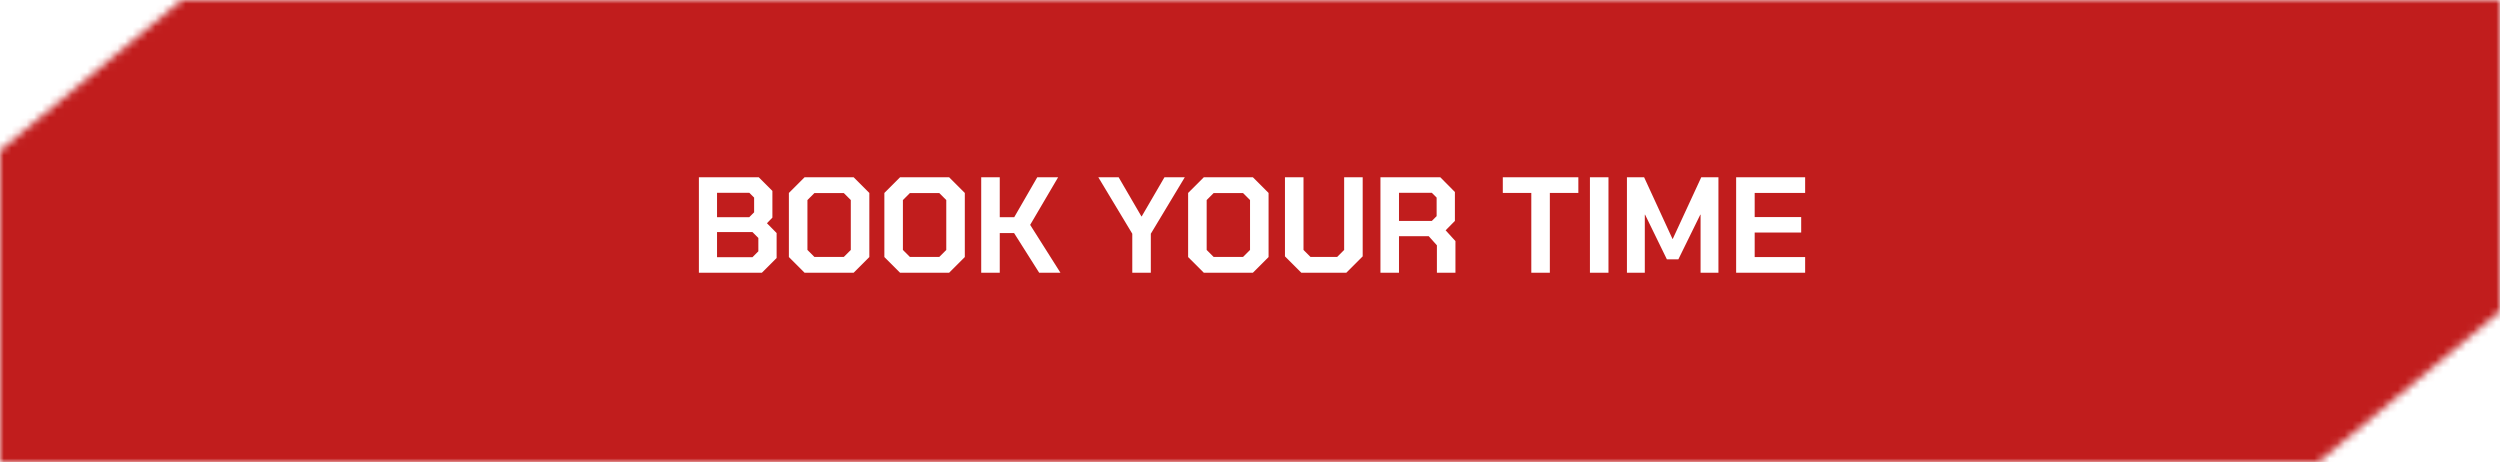
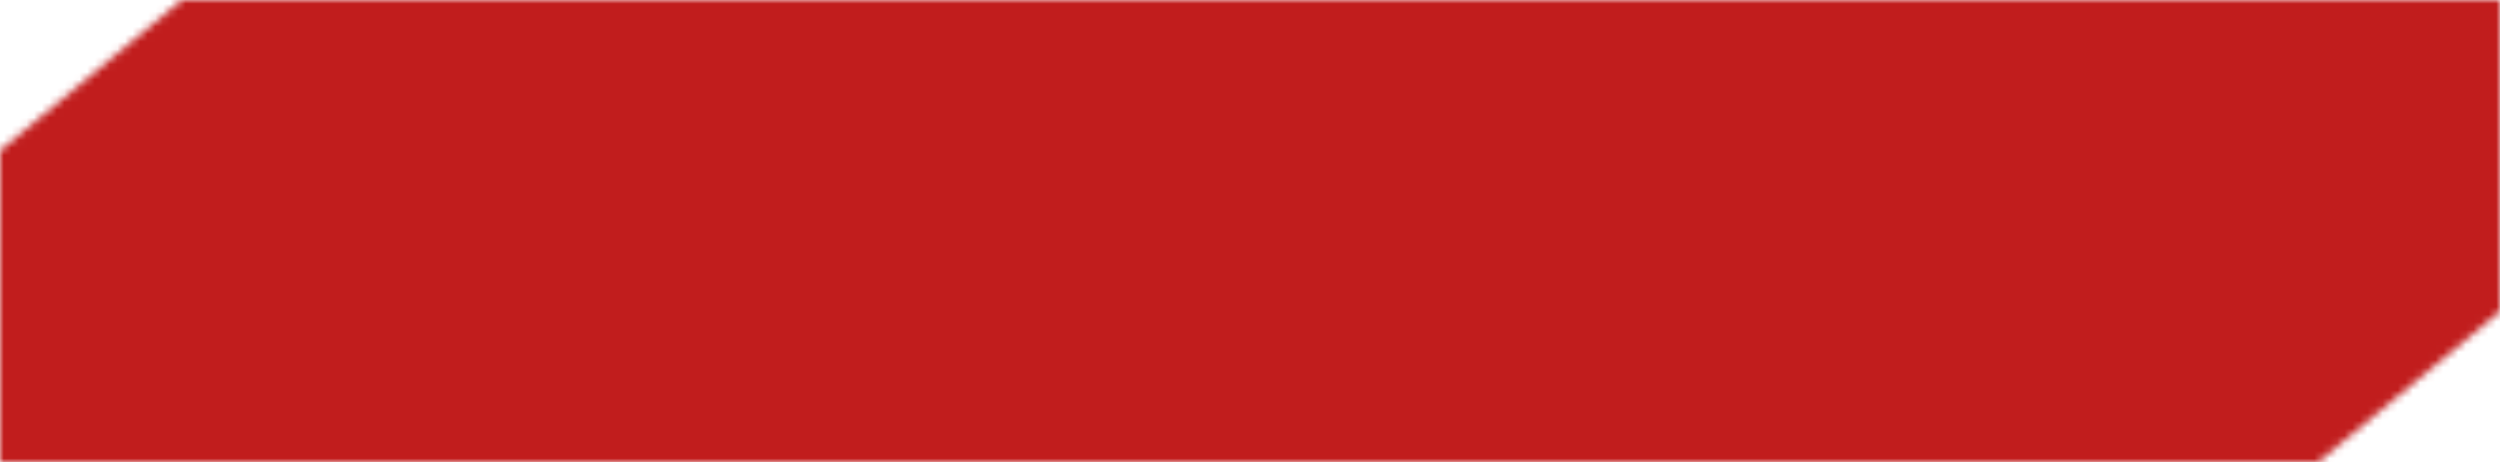
<svg xmlns="http://www.w3.org/2000/svg" width="330" height="61" viewBox="0 0 330 61" fill="none">
  <mask id="mask0_102_15523" style="mask-type:alpha" maskUnits="userSpaceOnUse" x="0" y="0" width="330" height="61">
    <g clip-path="url(#clip0_102_15523)">
      <path d="M23.99 0H330V41.127L306.01 61H0V19.873L23.99 0Z" fill="black" />
    </g>
  </mask>
  <g mask="url(#mask0_102_15523)">
    <rect x="1" y="1" width="328" height="59" fill="#C11D1D" />
    <rect x="1" y="1" width="328" height="59" stroke="#C11D1D" stroke-width="2" />
    <g filter="url(#filter0_d_102_15523)">
-       <path d="M92.254 23.4H100.156L101.956 25.2V28.728L101.236 29.466L102.514 30.762V34.056L100.57 36H92.254V23.4ZM98.896 28.674L99.544 28.026V26.082L98.914 25.452H94.648V28.674H98.896ZM99.328 33.948L100.102 33.174V31.41L99.328 30.636H94.648V33.948H99.328ZM104.133 33.93V25.47L106.203 23.4H112.683L114.753 25.47V33.93L112.683 36H106.203L104.133 33.93ZM111.387 33.912L112.305 32.994V26.406L111.387 25.488H107.499L106.581 26.406V32.994L107.499 33.912H111.387ZM116.736 33.93V25.47L118.806 23.4H125.286L127.356 25.47V33.93L125.286 36H118.806L116.736 33.93ZM123.99 33.912L124.908 32.994V26.406L123.99 25.488H120.102L119.184 26.406V32.994L120.102 33.912H123.99ZM129.52 23.4H131.968V28.674H133.876L136.918 23.4H139.672L135.982 29.682L139.978 36H137.17L133.858 30.762H131.968V36H129.52V23.4ZM149.461 30.852L144.979 23.4H147.661L150.667 28.566H150.703L153.709 23.4H156.391L151.909 30.852V36H149.461V30.852ZM156.832 33.93V25.47L158.902 23.4H165.382L167.452 25.47V33.93L165.382 36H158.902L156.832 33.93ZM164.086 33.912L165.004 32.994V26.406L164.086 25.488H160.198L159.28 26.406V32.994L160.198 33.912H164.086ZM169.615 33.84V23.4H172.063V32.994L172.981 33.912H176.509L177.427 32.994V23.4H179.875V33.84L177.715 36H171.775L169.615 33.84ZM192.119 31.824V36H189.671V32.382L188.591 31.176H184.667V36H182.219V23.4H190.121L192.047 25.344V29.16L190.823 30.402L192.119 31.824ZM184.667 29.16H189.005L189.635 28.53V26.082L189.005 25.452H184.667V29.16ZM202.132 25.47H198.37V23.4H208.342V25.47H204.58V36H202.132V25.47ZM209.871 23.4H212.319V36H209.871V23.4ZM214.756 23.4H217.024L220.768 31.536H220.804L224.566 23.4H226.834V36H224.476V28.332H224.44L221.542 34.236H220.03L217.15 28.332H217.114V36H214.756V23.4ZM229.17 23.4H238.278V25.47H231.618V28.656H237.756V30.69H231.618V33.93H238.278V36H229.17V23.4Z" fill="white" />
-     </g>
+       </g>
  </g>
  <defs>
    <filter id="filter0_d_102_15523" x="49.654" y="-19.2" width="231.224" height="97.8" filterUnits="userSpaceOnUse" color-interpolation-filters="sRGB">
      <feFlood flood-opacity="0" result="BackgroundImageFix" />
      <feColorMatrix in="SourceAlpha" type="matrix" values="0 0 0 0 0 0 0 0 0 0 0 0 0 0 0 0 0 0 127 0" result="hardAlpha" />
      <feOffset />
      <feGaussianBlur stdDeviation="21.3" />
      <feComposite in2="hardAlpha" operator="out" />
      <feColorMatrix type="matrix" values="0 0 0 0 0 0 0 0 0 0 0 0 0 0 0 0 0 0 1 0" />
      <feBlend mode="normal" in2="BackgroundImageFix" result="effect1_dropShadow_102_15523" />
      <feBlend mode="normal" in="SourceGraphic" in2="effect1_dropShadow_102_15523" result="shape" />
    </filter>
    <clipPath id="clip0_102_15523">
      <rect width="330" height="61" fill="white" />
    </clipPath>
  </defs>
</svg>